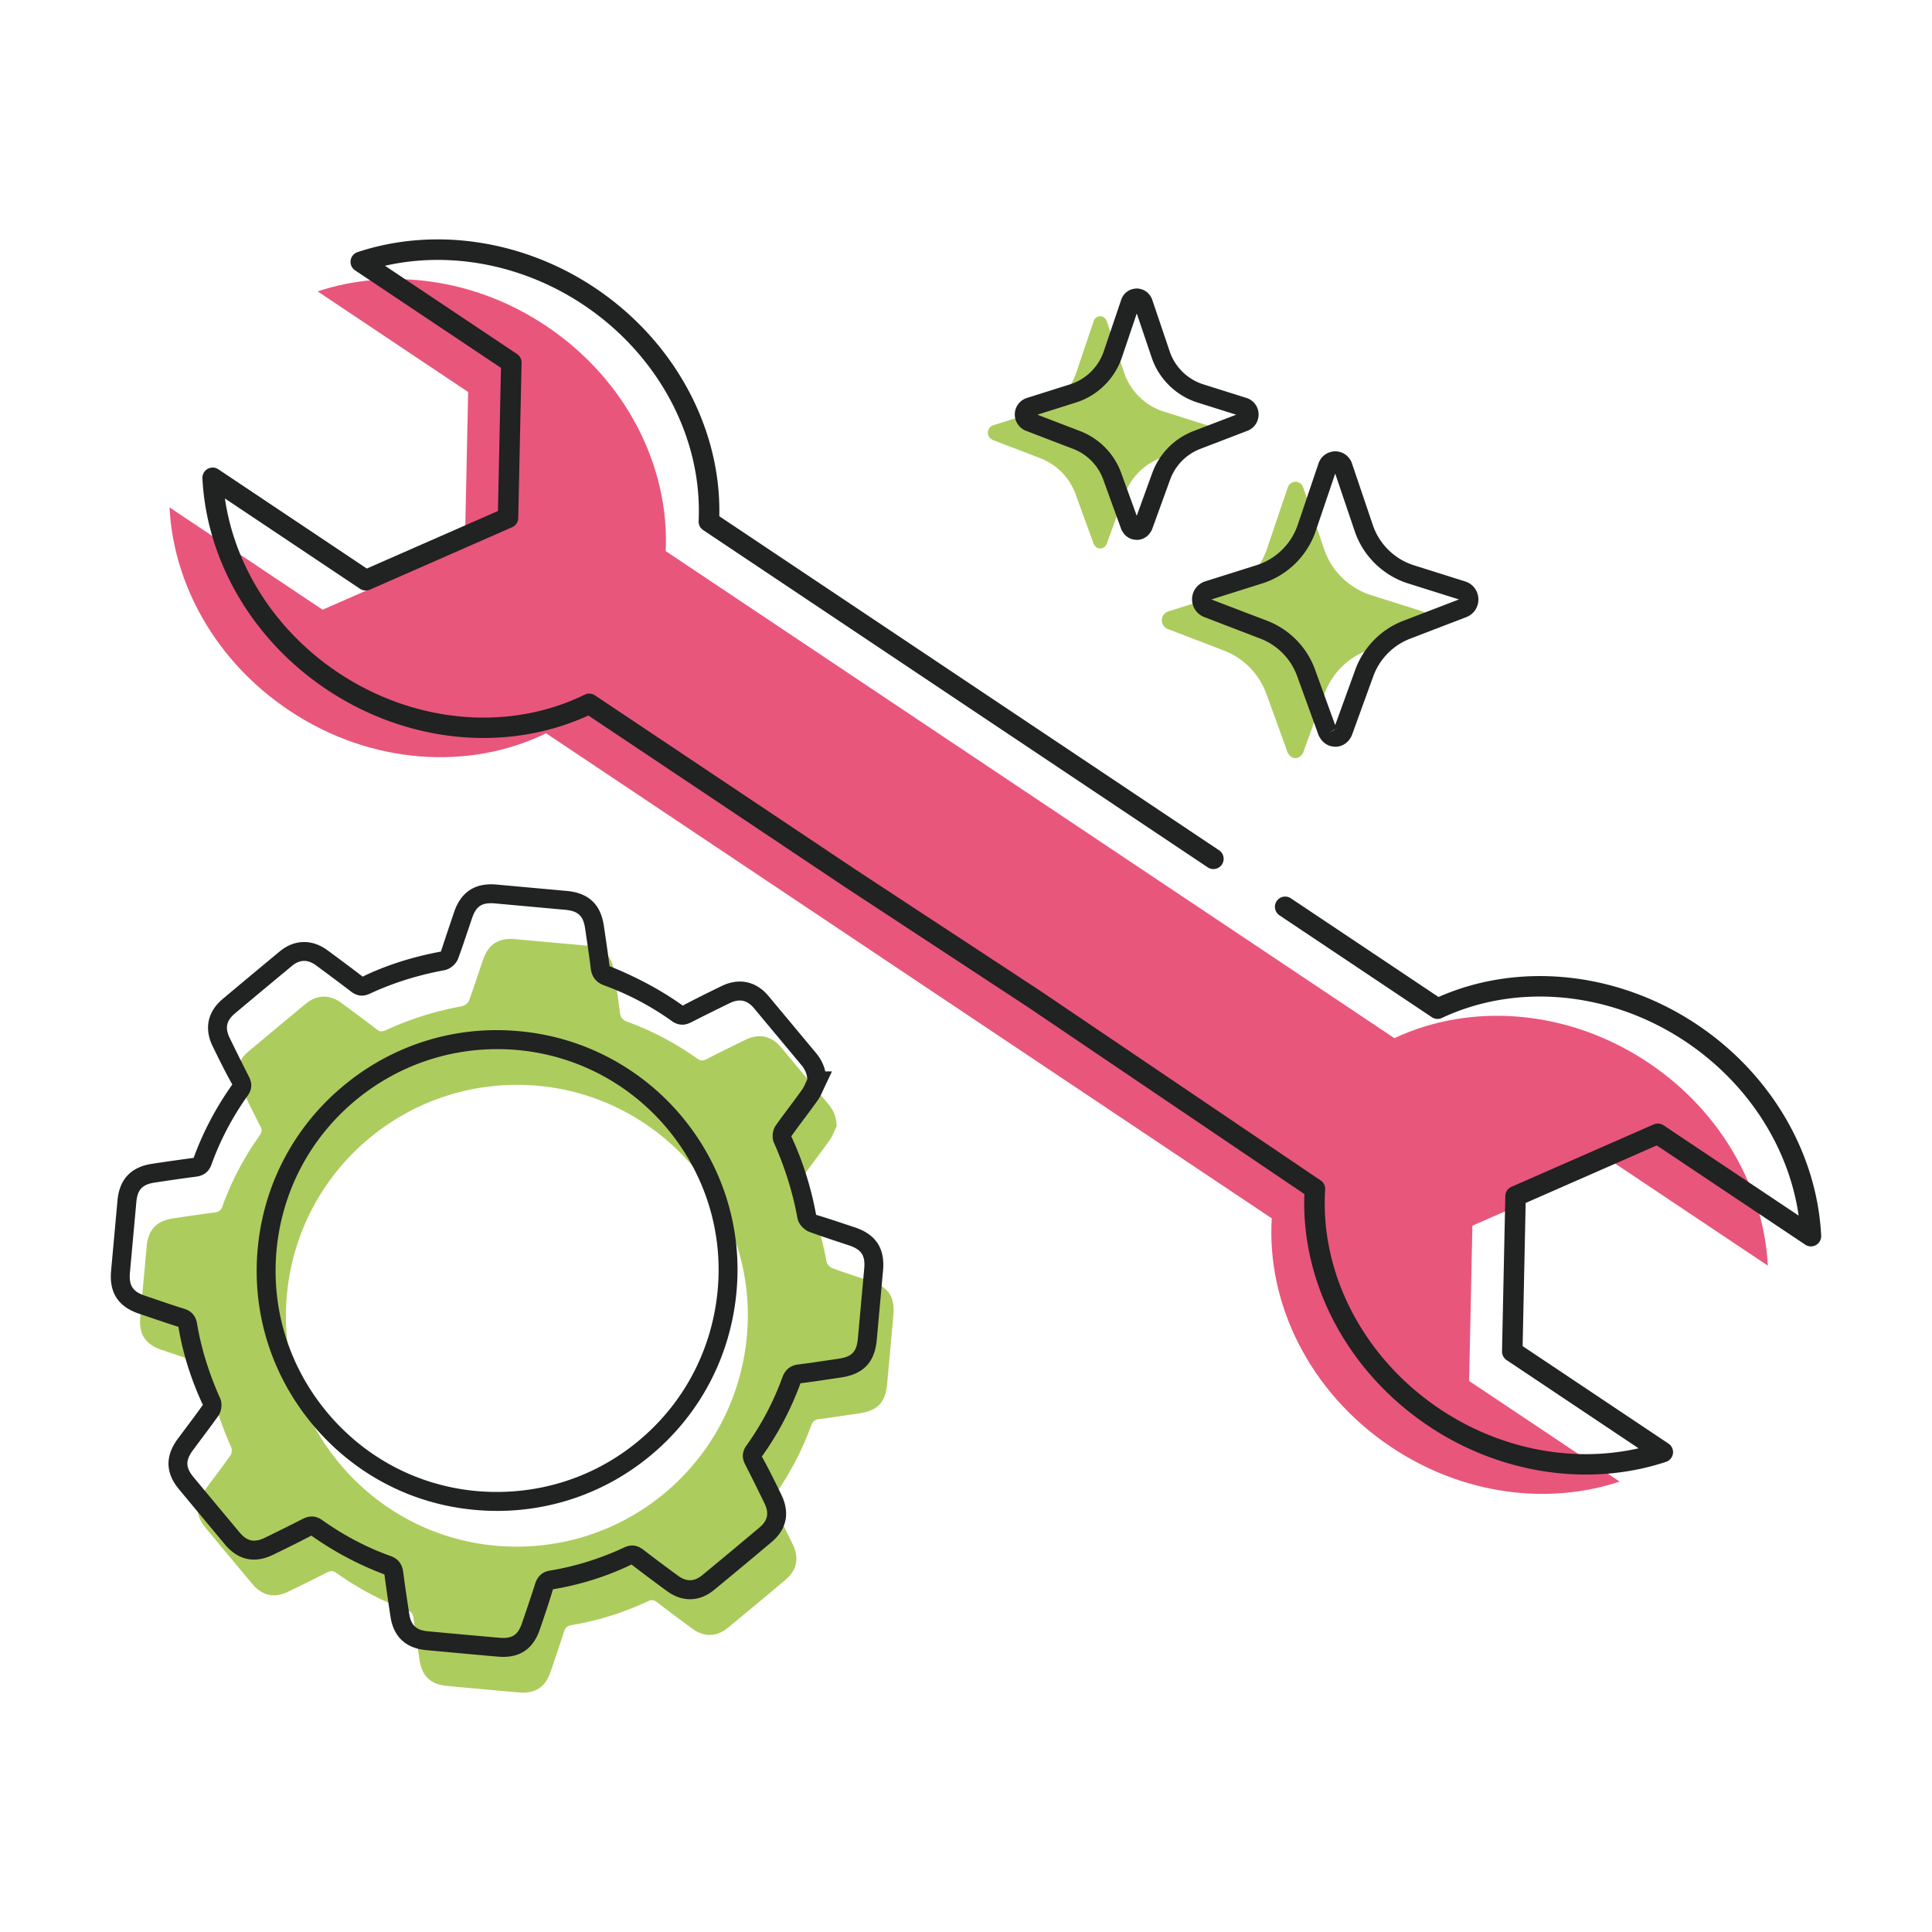
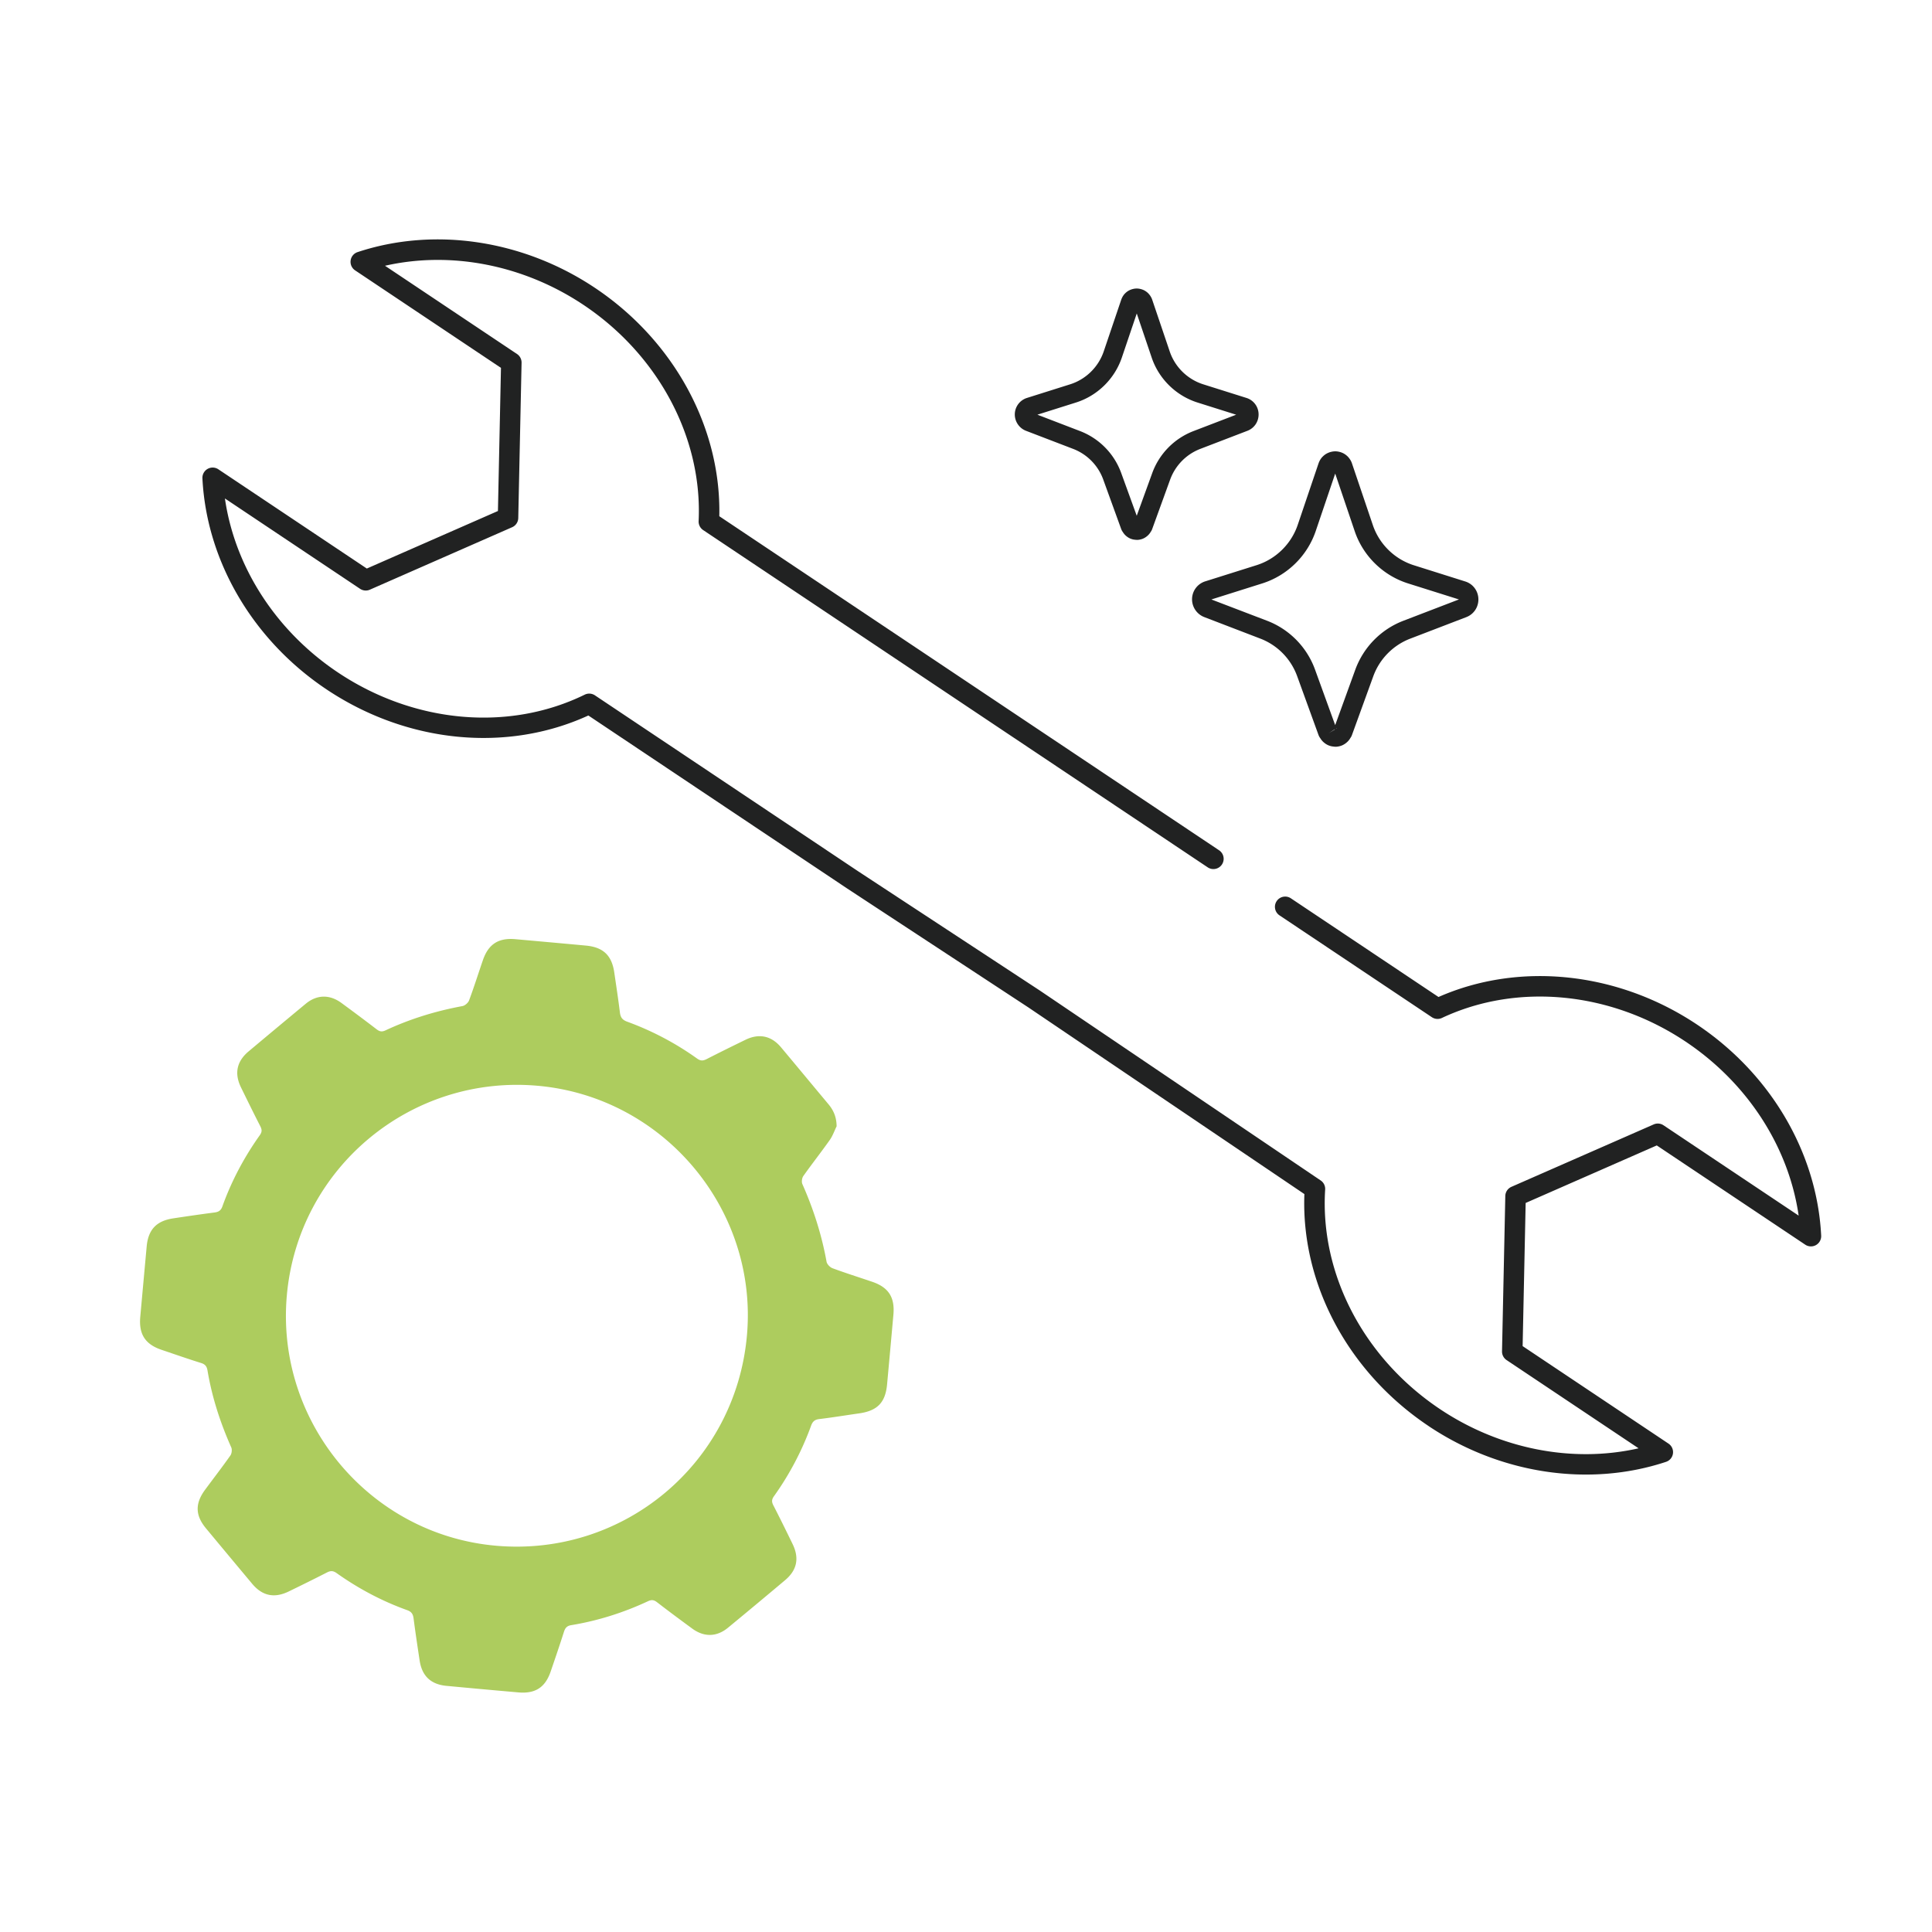
<svg xmlns="http://www.w3.org/2000/svg" viewBox="0 0 800 800" style="enable-background:new 0 0 800 800" xml:space="preserve">
-   <path style="fill:#e9567b" d="m416.098 322.073-140.442-93.876c1.628-34.732-16.159-70.94-49.528-93.246-29.759-19.892-64.998-24.111-94.612-14.296l62.337 41.668-1.366 64.303-58.895 25.849-63.405-42.382c1.602 31.813 19.077 63.723 49.518 84.071 33.839 22.619 74.752 24.968 106.417 9.474l300.493 200.86c-2.209 35.183 15.604 72.089 49.443 94.708 29.759 19.892 65.007 24.117 94.612 14.296l-62.337-41.668 1.357-64.31 58.904-25.843 63.414 42.388c-1.602-31.813-19.077-63.723-49.518-84.071-33.37-22.305-73.622-24.905-105.098-10.112L416.098 322.073z" />
  <path style="fill:#212222" d="M591.564 590.502c-33.314-22.268-52.861-58.894-51.445-96.06l-114.286-77.285-75.162-49.335-107.045-71.552c-33.809 15.513-75.11 11.452-108.416-10.81-30.459-20.36-49.666-53.028-51.391-87.388a4.243 4.243 0 0 1 6.595-3.747l61.48 41.095 54.29-23.824 1.255-59.274-60.403-40.375a4.233 4.233 0 0 1-1.845-4.098 4.236 4.236 0 0 1 2.868-3.453c31.877-10.568 68.622-5.035 98.298 14.801 32.753 21.893 52.318 57.932 51.49 94.557L504.8 352.088a4.237 4.237 0 0 1 1.17 5.886 4.237 4.237 0 0 1-5.886 1.17L291.171 219.499a4.238 4.238 0 0 1-1.882-3.723c1.622-34.483-16.641-68.784-47.652-89.513-24.841-16.604-54.949-22.418-82.214-16.217l54.664 36.54a4.257 4.257 0 0 1 1.885 3.619l-1.372 64.313a4.25 4.25 0 0 1-2.537 3.795l-58.901 25.858a4.247 4.247 0 0 1-4.065-.358l-55.963-37.408c4.11 28.44 21.15 54.901 46.792 72.041 31.537 21.08 70.703 24.606 102.192 9.196a4.256 4.256 0 0 1 4.225.279l109.016 72.87 75.19 49.353 116.315 78.655a4.204 4.204 0 0 1 1.854 3.785c-2.2 34.989 16.034 69.831 47.571 90.911 24.841 16.604 54.949 22.418 82.214 16.217l-54.664-36.54a4.257 4.257 0 0 1-1.885-3.619l1.363-64.319a4.25 4.25 0 0 1 2.537-3.795l58.904-25.843a4.247 4.247 0 0 1 4.065.358l55.963 37.408c-4.11-28.44-21.15-54.901-46.792-72.041-31.012-20.729-69.689-24.488-100.932-9.805a4.24 4.24 0 0 1-4.16-.315l-63.092-42.173a4.237 4.237 0 0 1-1.17-5.886 4.237 4.237 0 0 1 5.886-1.17l61.13 40.862c33.519-14.76 74.316-10.464 107.06 11.423 30.459 20.36 49.666 53.028 51.391 87.388a4.243 4.243 0 0 1-6.595 3.747l-61.48-41.095-54.29 23.824-1.255 59.273 60.403 40.375a4.233 4.233 0 0 1 1.845 4.098 4.236 4.236 0 0 1-2.868 3.453c-31.877 10.568-68.622 5.035-98.298-14.801l-.005-.017z" />
  <path style="fill:#adcc5e" d="M346.463 466.29c-.942 1.933-1.655 4.034-2.874 5.758-3.558 5.035-7.384 9.891-10.952 14.926-.575.823-.783 2.438-.387 3.34 4.589 10.327 7.998 21.001 10.01 32.131.188 1.041 1.427 2.319 2.478 2.706 5.411 2.002 10.922 3.736 16.383 5.59 6.799 2.309 9.465 6.422 8.821 13.628-.862 9.624-1.734 19.247-2.616 28.861-.694 7.532-4.004 10.942-11.586 12.022-5.52.783-11.021 1.695-16.551 2.359-1.863.228-2.706 1.031-3.33 2.735a121.74 121.74 0 0 1-15.392 29.227c-.961 1.348-.971 2.319-.248 3.736 2.735 5.312 5.372 10.674 7.978 16.046 2.844 5.847 1.843 10.793-3.102 14.956a2970.58 2970.58 0 0 1-23.648 19.693c-4.678 3.855-9.891 3.964-14.797.367-4.896-3.588-9.772-7.205-14.579-10.912-1.269-.981-2.25-1.13-3.727-.436-10.149 4.737-20.754 8.097-31.814 9.921-1.764.287-2.488 1.13-3.003 2.735-1.754 5.501-3.618 10.961-5.491 16.422-2.27 6.64-6.373 9.306-13.429 8.682a4213.118 4213.118 0 0 1-29.753-2.706c-6.472-.615-10.119-4.083-11.09-10.486-.882-5.808-1.754-11.606-2.508-17.433-.228-1.754-.842-2.785-2.626-3.419-10.456-3.746-20.199-8.93-29.247-15.352-1.447-1.031-2.517-1.021-4.004-.258-5.223 2.676-10.496 5.273-15.778 7.84-5.986 2.924-10.962 1.883-15.184-3.162a8300.867 8300.867 0 0 1-19.128-22.954c-4.46-5.372-4.569-10.288-.367-15.976 3.489-4.728 7.086-9.376 10.466-14.173.585-.823.773-2.458.377-3.36-4.559-10.238-7.988-20.803-9.842-31.854-.278-1.655-.932-2.567-2.626-3.092-5.51-1.715-10.962-3.627-16.422-5.471-6.759-2.289-9.445-6.472-8.791-13.657.882-9.723 1.764-19.445 2.656-29.158.644-6.957 4.034-10.565 11.001-11.616 5.709-.862 11.417-1.695 17.136-2.438 1.665-.218 2.617-.833 3.201-2.488 3.786-10.555 9.009-20.377 15.501-29.505.981-1.378.912-2.339.198-3.736-2.726-5.312-5.352-10.674-7.978-16.036-2.835-5.788-1.794-10.793 3.152-14.946a4930.703 4930.703 0 0 1 23.638-19.703c4.619-3.826 9.891-3.935 14.797-.337 4.896 3.598 9.762 7.215 14.579 10.912 1.249.951 2.2 1.13 3.707.416 10.149-4.737 20.773-7.998 31.794-10.03 1.06-.198 2.398-1.358 2.775-2.379 2.052-5.501 3.806-11.1 5.719-16.65 2.28-6.63 6.442-9.306 13.439-8.682 9.723.872 19.445 1.744 29.158 2.646 7.215.664 10.773 4.044 11.804 11.15.803 5.51 1.655 11.021 2.329 16.551.248 2.012 1.001 3.082 2.983 3.806a120.804 120.804 0 0 1 28.96 15.263c1.467 1.051 2.517.981 3.994.228 5.312-2.725 10.674-5.362 16.046-7.978 5.629-2.745 10.714-1.685 14.718 3.092 6.591 7.859 13.122 15.768 19.703 23.638 2.141 2.567 3.29 5.421 3.33 8.999l.039.001zm-227.684 70.05c-4.698 52.379 34.183 99.02 86.453 103.698 52.944 4.737 99.318-34.034 104.055-87.018 4.668-52.082-34.322-98.693-86.483-103.411-52.746-4.767-99.298 34.045-104.025 86.731z" />
-   <path style="fill:#212222" d="M208.333 686.08c-.725 0-1.48-.041-2.256-.102a5764.98 5764.98 0 0 1-29.778-2.715c-8.31-.796-13.352-5.574-14.598-13.812-.888-5.819-1.756-11.648-2.521-17.507-10.596-4.002-20.753-9.33-30.247-16.078-5.196 2.726-10.494 5.329-15.802 7.911-7.605 3.726-14.516 2.266-19.906-4.165a8001.654 8001.654 0 0 1-19.141-22.979c-5.574-6.707-5.737-13.71-.5-20.805l3.716-4.982c2.266-3.022 4.532-6.033 6.697-9.116-4.992-10.729-8.31-21.458-10.127-32.32-3.951-1.235-7.952-2.603-11.944-3.961l-4.481-1.521c-8.534-2.899-12.27-8.698-11.444-17.732l2.654-29.165c.806-8.738 5.625-13.822 14.312-15.129a900.515 900.515 0 0 1 17.211-2.45c3.859-10.596 9.239-20.845 16.017-30.38-2.828-5.012-5.472-10.392-8.105-15.772-3.624-7.391-2.144-14.384 4.155-19.671a4685.588 4685.588 0 0 1 23.653-19.722c5.962-4.931 13.301-5.104 19.62-.48 4.92 3.614 9.81 7.248 14.649 10.974 9.739-4.747 20.764-8.218 32.401-10.372a2109.58 2109.58 0 0 1 3.471-10.453l2.031-6.003c2.848-8.279 8.728-12.097 17.487-11.301l29.175 2.654c9.014.827 14.026 5.564 15.323 14.486l.602 4.124c.612 4.165 1.225 8.33 1.735 12.515 11.035 4.461 21.101 9.759 30.329 16.344 5.267-2.807 10.657-5.451 16.047-8.075 7.227-3.532 14.312-2.031 19.437 4.094l19.712 23.642c1.929 2.317 3.195 4.829 3.808 7.595h2.777l-3.471 7.33c-.704 1.603-1.439 3.205-2.419 4.604-1.807 2.552-3.675 5.053-5.543 7.554-1.827 2.44-3.655 4.89-5.421 7.381 4.829 10.361 8.279 21.468 10.28 32.513 3.716 1.103 7.503 2.358 11.29 3.614l4.971 1.654c8.524 2.909 12.27 8.697 11.464 17.691l-2.613 28.879c-.847 9.269-5.594 14.21-14.935 15.537l-5.513.817c-3.706.551-7.411 1.113-11.127 1.552-4.012 10.923-9.361 21.07-16.007 30.349 2.807 5.012 5.451 10.392 8.075 15.792 3.655 7.524 2.236 14.322-4.104 19.671a2711.434 2711.434 0 0 1-23.683 19.722c-6.074 5.023-13.23 5.186-19.61.49-4.91-3.593-9.81-7.238-14.639-10.964-10.3 4.971-21.346 8.412-32.524 10.249-1.664 5.584-3.532 11.076-5.421 16.568-2.612 7.669-7.603 11.426-15.219 11.426zm-79.237-58.126c1.49 0 2.94.5 4.379 1.521 8.902 6.329 18.426 11.321 28.287 14.853 3.062 1.092 4.767 3.256 5.196 6.615.745 5.798 1.613 11.566 2.501 17.334.704 4.655 2.899 6.737 7.585 7.187 9.892.939 19.814 1.827 29.727 2.695 5.298.449 7.687-1.123 9.371-6.043 1.868-5.441 3.716-10.872 5.461-16.354.99-3.114 2.991-4.89 6.094-5.41 10.474-1.715 20.835-4.951 30.809-9.596 2.756-1.296 5.308-1.011 7.769.868a680.79 680.79 0 0 0 14.506 10.862c3.44 2.542 6.707 2.481 9.984-.225a2925.243 2925.243 0 0 0 23.622-19.671c3.563-3.001 4.175-5.972 2.103-10.239-2.603-5.339-5.227-10.678-7.942-15.966-1.419-2.756-1.245-5.308.531-7.809a117.336 117.336 0 0 0 14.904-28.287c1.154-3.154 3.287-4.88 6.523-5.288 3.665-.439 7.299-.98 10.923-1.531l5.574-.817c5.788-.827 7.707-2.807 8.238-8.493l2.613-28.859c.48-5.421-1.082-7.83-6.186-9.575l-4.92-1.633c-3.869-1.286-7.738-2.562-11.556-3.981-2.042-.755-4.481-2.991-4.982-5.666-1.878-10.443-5.155-20.958-9.729-31.258-.949-2.134-.612-5.227.766-7.187 1.807-2.552 3.675-5.053 5.543-7.554 1.827-2.44 3.655-4.89 5.421-7.381.674-.97 1.143-2.103 1.644-3.226l.429-.96c-.153-2.205-.909-4.022-2.389-5.798l-19.692-23.622c-2.828-3.379-6.033-4.022-10.004-2.093-5.349 2.603-10.678 5.227-15.976 7.942-2.838 1.46-5.502 1.307-8.054-.531a117.392 117.392 0 0 0-28.022-14.761c-3.297-1.205-5.104-3.501-5.533-7.023-.5-4.114-1.103-8.218-1.715-12.311l-.602-4.145c-.776-5.339-2.869-7.309-8.289-7.809l-29.155-2.654c-5.308-.439-7.677 1.133-9.371 6.064l-2.001 5.931c-1.215 3.614-2.43 7.238-3.757 10.811-.827 2.287-3.277 4.4-5.696 4.859-11.025 2.031-21.407 5.298-30.89 9.729-2.746 1.276-5.278 1.031-7.738-.847-4.808-3.695-9.657-7.289-14.516-10.872-3.461-2.532-6.727-2.491-9.984.204a4668.068 4668.068 0 0 0-23.612 19.682c-3.563 2.991-4.206 6.043-2.154 10.219 2.613 5.339 5.237 10.678 7.952 15.976.898 1.797 1.817 4.533-.5 7.799-6.37 8.942-11.413 18.548-15.006 28.553-1.051 2.96-3.144 4.614-6.37 5.053-5.706.735-11.382 1.562-17.068 2.43-5.196.776-7.207 2.889-7.687 8.085L53.8 526.912c-.48 5.37 1.123 7.881 6.156 9.586l4.492 1.531c3.93 1.337 7.871 2.675 11.831 3.91 3.042.939 4.788 2.96 5.329 6.186 1.705 10.198 4.829 20.304 9.555 30.911.949 2.144.623 5.247-.755 7.207-2.215 3.144-4.522 6.227-6.84 9.31l-3.675 4.931c-3.134 4.247-3.073 7.166.225 11.147 6.36 7.656 12.73 15.302 19.12 22.948 3.052 3.644 6.105 4.287 10.464 2.154 5.247-2.562 10.504-5.145 15.7-7.809 1.265-.653 2.49-.97 3.694-.97zm76.746-2.317c-3.042 0-6.084-.143-9.147-.419-26.327-2.348-50.204-14.904-67.252-35.351-17.038-20.437-25.123-46.223-22.754-72.591 2.379-26.531 14.945-50.521 35.402-67.569 20.447-17.048 46.305-25.184 72.887-22.714 54.523 4.931 94.907 53.226 90.017 107.657-2.379 26.664-14.925 50.745-35.331 67.814-18.058 15.098-40.445 23.173-63.822 23.173zM114.488 517.97c-2.174 24.296 5.278 48.04 20.978 66.875 15.7 18.834 37.689 30.4 61.924 32.575 24.633 2.134 48.459-5.247 67.242-20.968 18.804-15.721 30.36-37.914 32.565-62.495 4.492-50.133-32.707-94.621-82.932-99.164-24.439-2.164-48.306 5.237-67.16 20.927-18.836 15.71-30.422 37.821-32.617 62.25z" />
-   <path style="fill:#adcc5e" d="M502.079 179.157a3.259 3.259 0 0 1-2.08 3.056l-19.525 7.489c-6.869 2.636-12.257 8.14-14.788 15.072l-7.426 20.46c-.052.158-.168.263-.242.399a3.226 3.226 0 0 1-.2.326 3.037 3.037 0 0 1-.389.431c-.231.2-.483.378-.756.504-.179.063-.357.137-.536.158a2.335 2.335 0 0 1-.536.063l-.578-.063a2.056 2.056 0 0 1-.536-.158 2.783 2.783 0 0 1-.777-.515 2.752 2.752 0 0 1-.378-.41 1.913 1.913 0 0 1-.179-.284c-.095-.158-.221-.273-.284-.452l-7.426-20.46a25.314 25.314 0 0 0-14.767-15.072l-19.525-7.489a3.29 3.29 0 0 1-2.101-3.056 3.26 3.26 0 0 1 2.279-3.098l17.866-5.63a25.47 25.47 0 0 0 16.448-16.091l7.268-21.479c.084-.242.2-.462.336-.662.084-.137.179-.263.315-.378a2.56 2.56 0 0 1 .998-.662c.116-.042.242-.084.378-.116.2-.063.42-.084.641-.084.221 0 .441.021.641.084.137.021.263.063.378.116.357.137.662.357.935.599.116.116.2.221.284.336.179.242.336.483.42.777l7.268 21.479a25.441 25.441 0 0 0 16.427 16.091l17.866 5.63a3.22 3.22 0 0 1 2.279 3.098l.002-.009zM591.723 256.859a3.884 3.884 0 0 1-2.479 3.634l-23.233 8.917a30.27 30.27 0 0 0-17.582 17.929l-8.833 24.336c-.063.179-.2.315-.294.473a2.355 2.355 0 0 1-.242.389 3.05 3.05 0 0 1-.462.504 3.455 3.455 0 0 1-.903.599 2.85 2.85 0 0 1-.63.189c-.21.052-.42.084-.63.084l-.683-.084a2.904 2.904 0 0 1-.63-.189 3.238 3.238 0 0 1-.924-.62 3.244 3.244 0 0 1-.441-.494c-.084-.105-.147-.221-.21-.336-.116-.179-.263-.336-.336-.536l-8.833-24.336a30.186 30.186 0 0 0-17.561-17.929l-23.233-8.917a3.903 3.903 0 0 1-2.5-3.634 3.855 3.855 0 0 1 2.72-3.687l21.248-6.701c9.201-2.899 16.448-10.02 19.567-19.147l8.644-25.554c.105-.294.242-.557.399-.788.105-.158.21-.315.368-.452a3.018 3.018 0 0 1 1.187-.788c.137-.053.294-.105.452-.137.242-.084.504-.105.767-.105s.525.032.767.105c.158.032.315.084.452.137.42.158.788.42 1.103.714.137.137.242.263.347.399.21.294.399.578.504.924l8.644 25.554c3.088 9.127 10.367 16.238 19.536 19.147l21.248 6.701a3.848 3.848 0 0 1 2.72 3.687l-.034.012z" />
  <path style="fill:#212222" d="M470.717 223.543c-.147 0-.305 0-.452-.021l-.578-.063c-.683-.084-1.166-.273-1.47-.378-.063-.021-.126-.053-.189-.074a6.884 6.884 0 0 1-1.859-1.208c-.347-.294-.641-.662-.851-.935a6.569 6.569 0 0 1-.378-.557 5.054 5.054 0 0 1-.662-1.197l-7.436-20.502a21.39 21.39 0 0 0-12.467-12.73l-19.525-7.489c-2.783-1.071-4.642-3.781-4.642-6.743a7.18 7.18 0 0 1 5.063-6.88l17.855-5.63c6.491-2.048 11.69-7.132 13.896-13.602l7.268-21.468c.231-.63.483-1.134.788-1.596.137-.2.399-.599.84-1.019a6.519 6.519 0 0 1 2.321-1.512c.273-.105.557-.2.84-.263a6.409 6.409 0 0 1 3.214 0c.284.063.578.158.872.273.725.273 1.47.735 2.143 1.355l.126.126c.221.221.399.441.578.662.042.042.074.095.116.147.315.441.714 1.05.977 1.87l7.258 21.437c2.185 6.459 7.373 11.532 13.875 13.591l17.866 5.63a7.154 7.154 0 0 1 5.052 6.869c0 3.014-1.807 5.661-4.611 6.743l-19.536 7.499c-5.798 2.227-10.346 6.869-12.488 12.74l-7.426 20.46a4.175 4.175 0 0 1-.599 1.134 6.382 6.382 0 0 1-1.376 1.67 6.714 6.714 0 0 1-1.723 1.113l-.221.095a6.505 6.505 0 0 1-1.166.336 5.81 5.81 0 0 1-1.281.137l-.012-.02zm5.871-3.518s-.021.031-.021.042c0-.011.021-.032.021-.042zm-6.9-3.718s-.031.084-.042.126l.042-.126zM429.524 171.7l17.698 6.796a29.289 29.289 0 0 1 17.068 17.425l6.407 17.645 6.407-17.645a29.402 29.402 0 0 1 17.078-17.414l17.687-6.785-15.996-5.042c-8.896-2.815-15.996-9.768-18.979-18.591l-6.186-18.286-6.186 18.286c-3.014 8.844-10.125 15.797-19 18.591l-15.986 5.042-.012-.022zm84.235.599h.01-.01zm-86.115-.011zm41.939-45.814zM552.925 309.196c-.147 0-.305 0-.452-.021l-.683-.084c-.704-.084-1.239-.294-1.565-.41-.063-.021-.126-.052-.189-.074a7.436 7.436 0 0 1-1.996-1.302c-.368-.315-.672-.693-.924-1.008a7.235 7.235 0 0 1-.42-.63 5.319 5.319 0 0 1-.714-1.281l-8.844-24.367a26.196 26.196 0 0 0-15.261-15.587l-23.233-8.917c-3.014-1.166-5.042-4.107-5.042-7.331a7.788 7.788 0 0 1 5.493-7.468l21.237-6.69c7.951-2.51 14.316-8.728 17.015-16.647l8.644-25.544c.242-.662.515-1.218.851-1.712.158-.242.441-.662.903-1.092.693-.714 1.544-1.26 2.51-1.638.294-.116.609-.221.924-.284a6.881 6.881 0 0 1 3.456 0c.315.074.641.168.956.305.767.284 1.576.788 2.311 1.47a.602.602 0 0 1 .115.116c.252.242.452.483.641.735.032.042.074.084.105.137.347.483.777 1.134 1.061 2.027l8.634 25.512c2.668 7.909 9.022 14.127 16.984 16.647l21.248 6.701c3.266.998 5.483 4.002 5.483 7.457 0 3.277-1.964 6.155-5.01 7.321l-23.233 8.917a26.353 26.353 0 0 0-15.293 15.597l-8.833 24.336a4.444 4.444 0 0 1-.641 1.197 6.083 6.083 0 0 1-.431.672c-.263.347-.588.756-1.071 1.155a7.248 7.248 0 0 1-1.87 1.208c-.074.032-.137.063-.21.084a6.451 6.451 0 0 1-1.271.368 6.797 6.797 0 0 1-1.386.147l.001-.022zm-.179-7.268-2.647 1.743 2.573-1.565.074-.178zm.599-.388-.021.179.147-.095s-.052-.084-.084-.126l-.042.031.042.116s-.032-.074-.042-.116v.011zm-.956.073s-.021.074-.042.105l.042-.105zm-50.803-53.398 23.107 8.833a34.097 34.097 0 0 1 19.861 20.282l8.318 22.928 8.318-22.928c3.403-9.337 10.65-16.721 19.882-20.271l23.044-8.844-21.08-6.638c-10.356-3.277-18.622-11.364-22.088-21.647l-8.066-23.832-8.077 23.832c-3.508 10.293-11.785 18.38-22.12 21.647l-21.111 6.659.012-.021zm102.752.053zm-51.928-53.577zm.967 0zm-1.093-.43z" />
</svg>